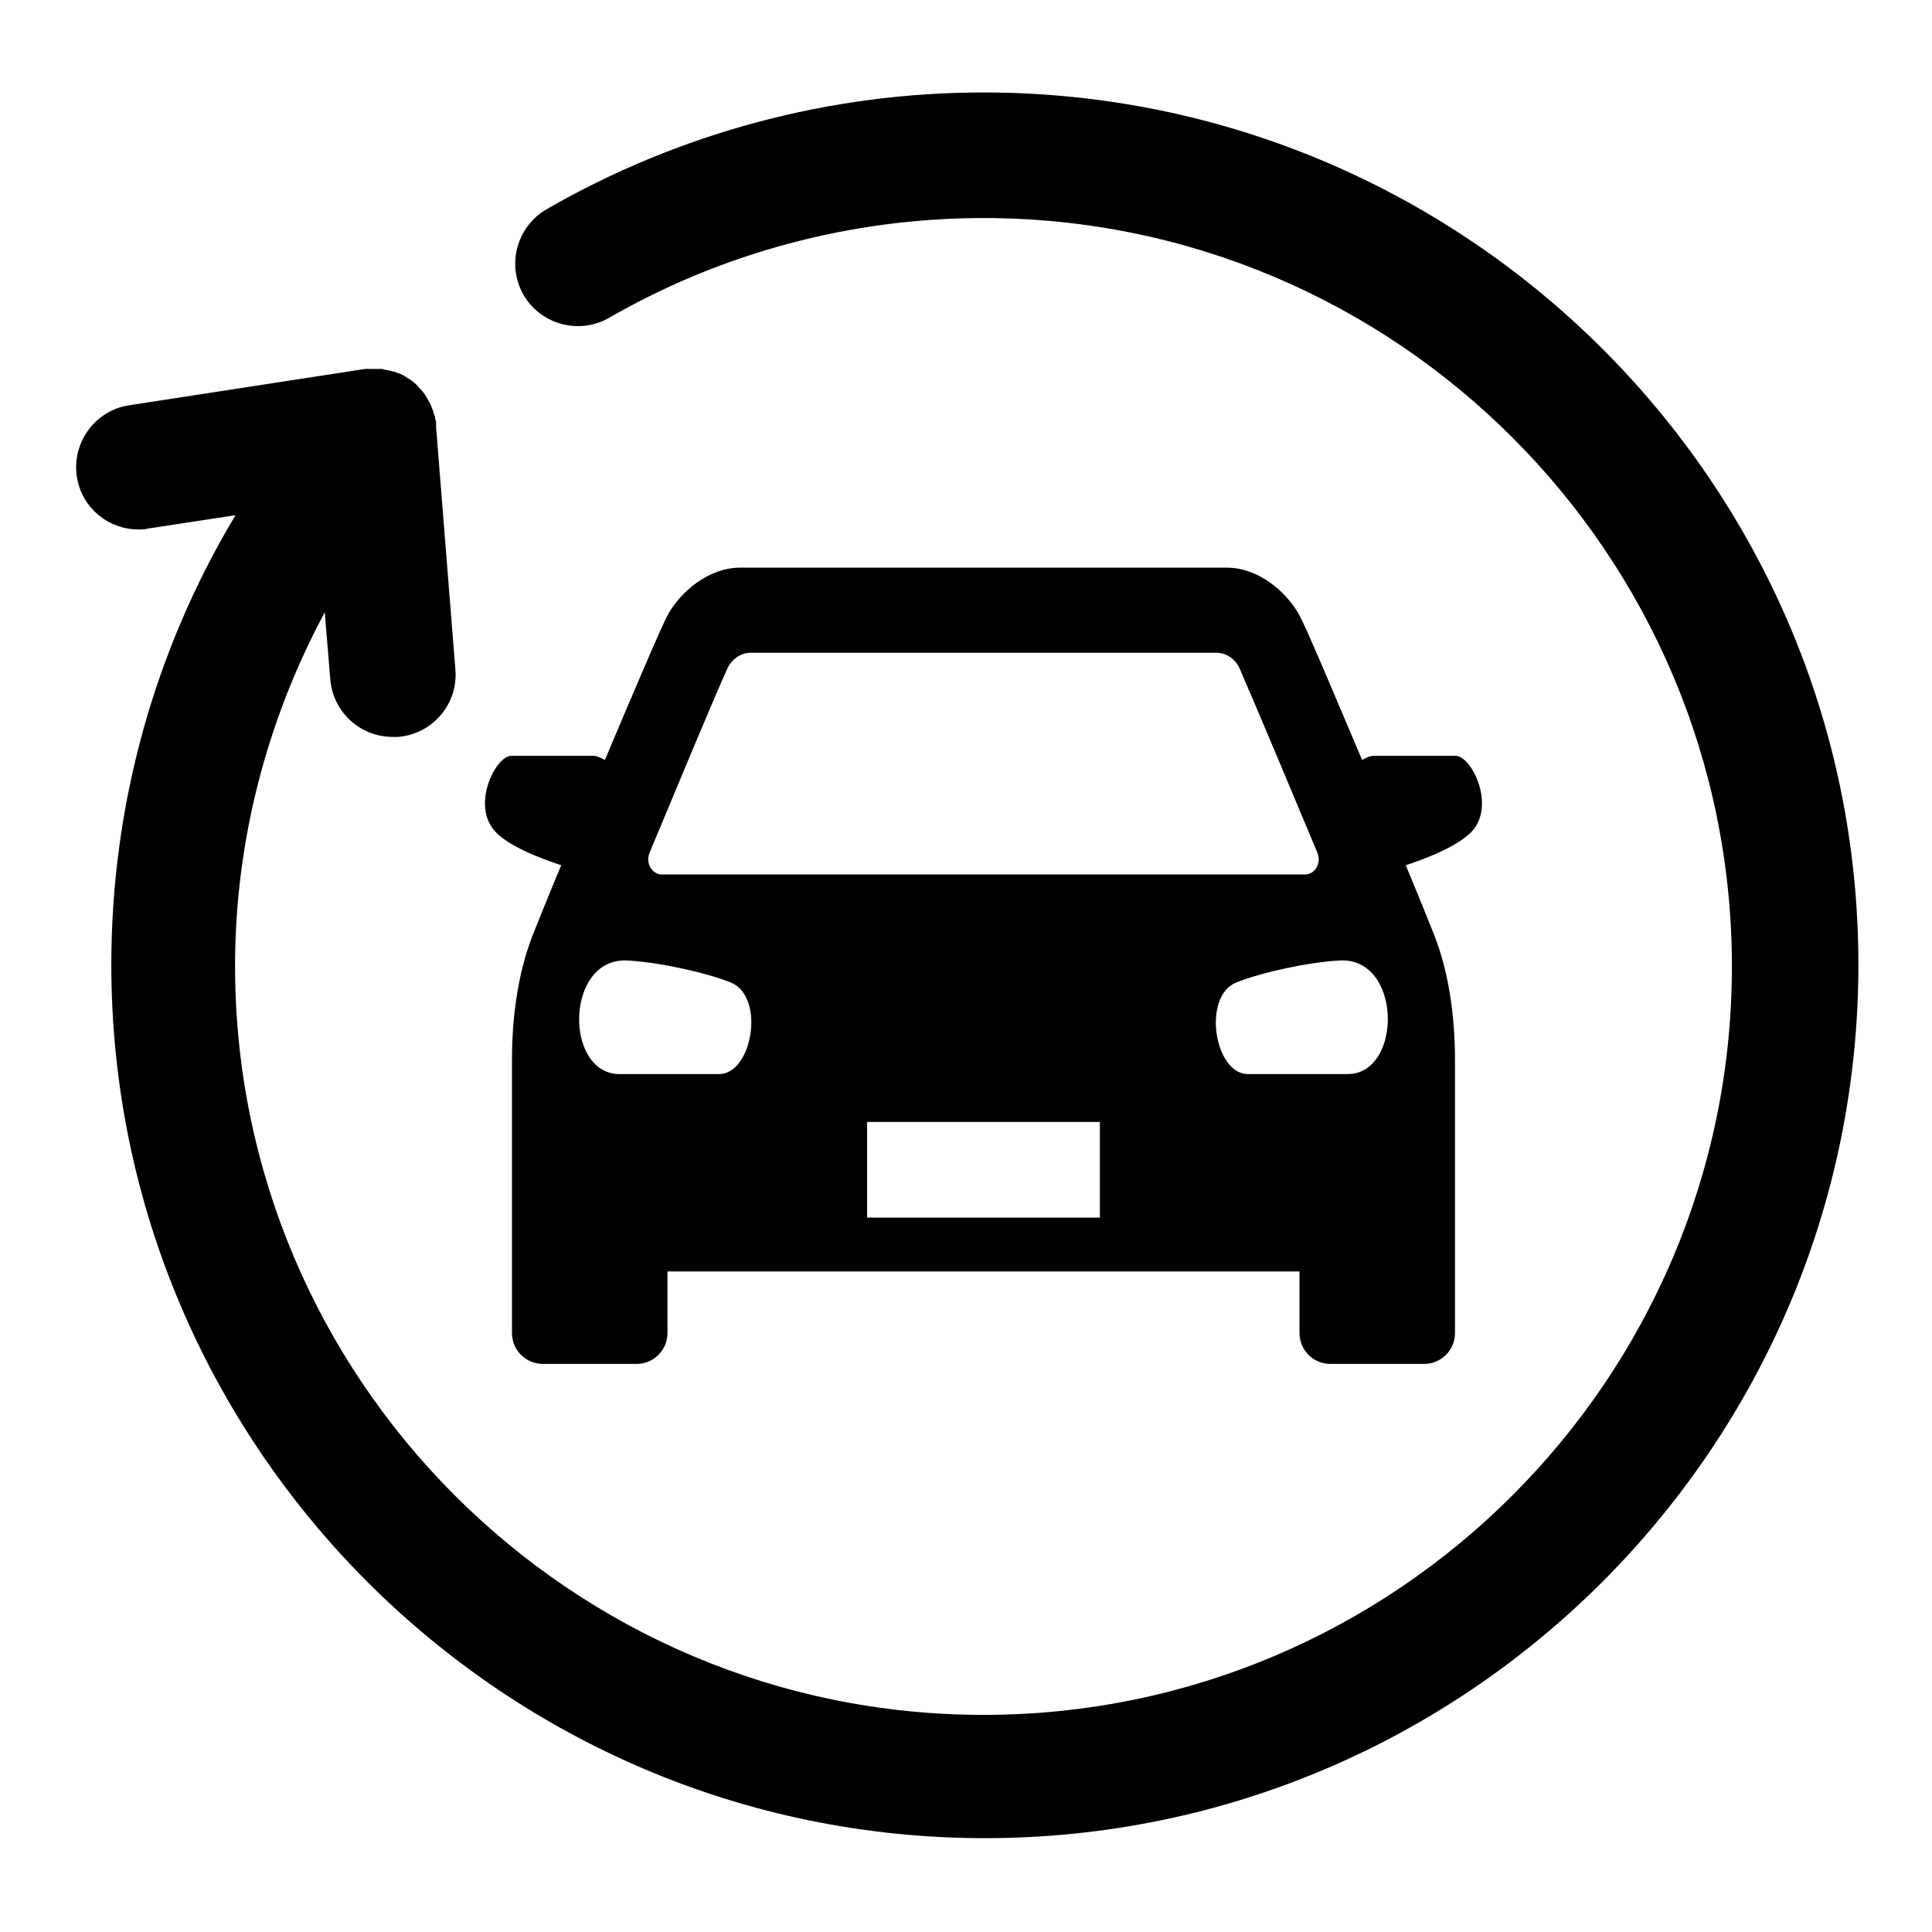
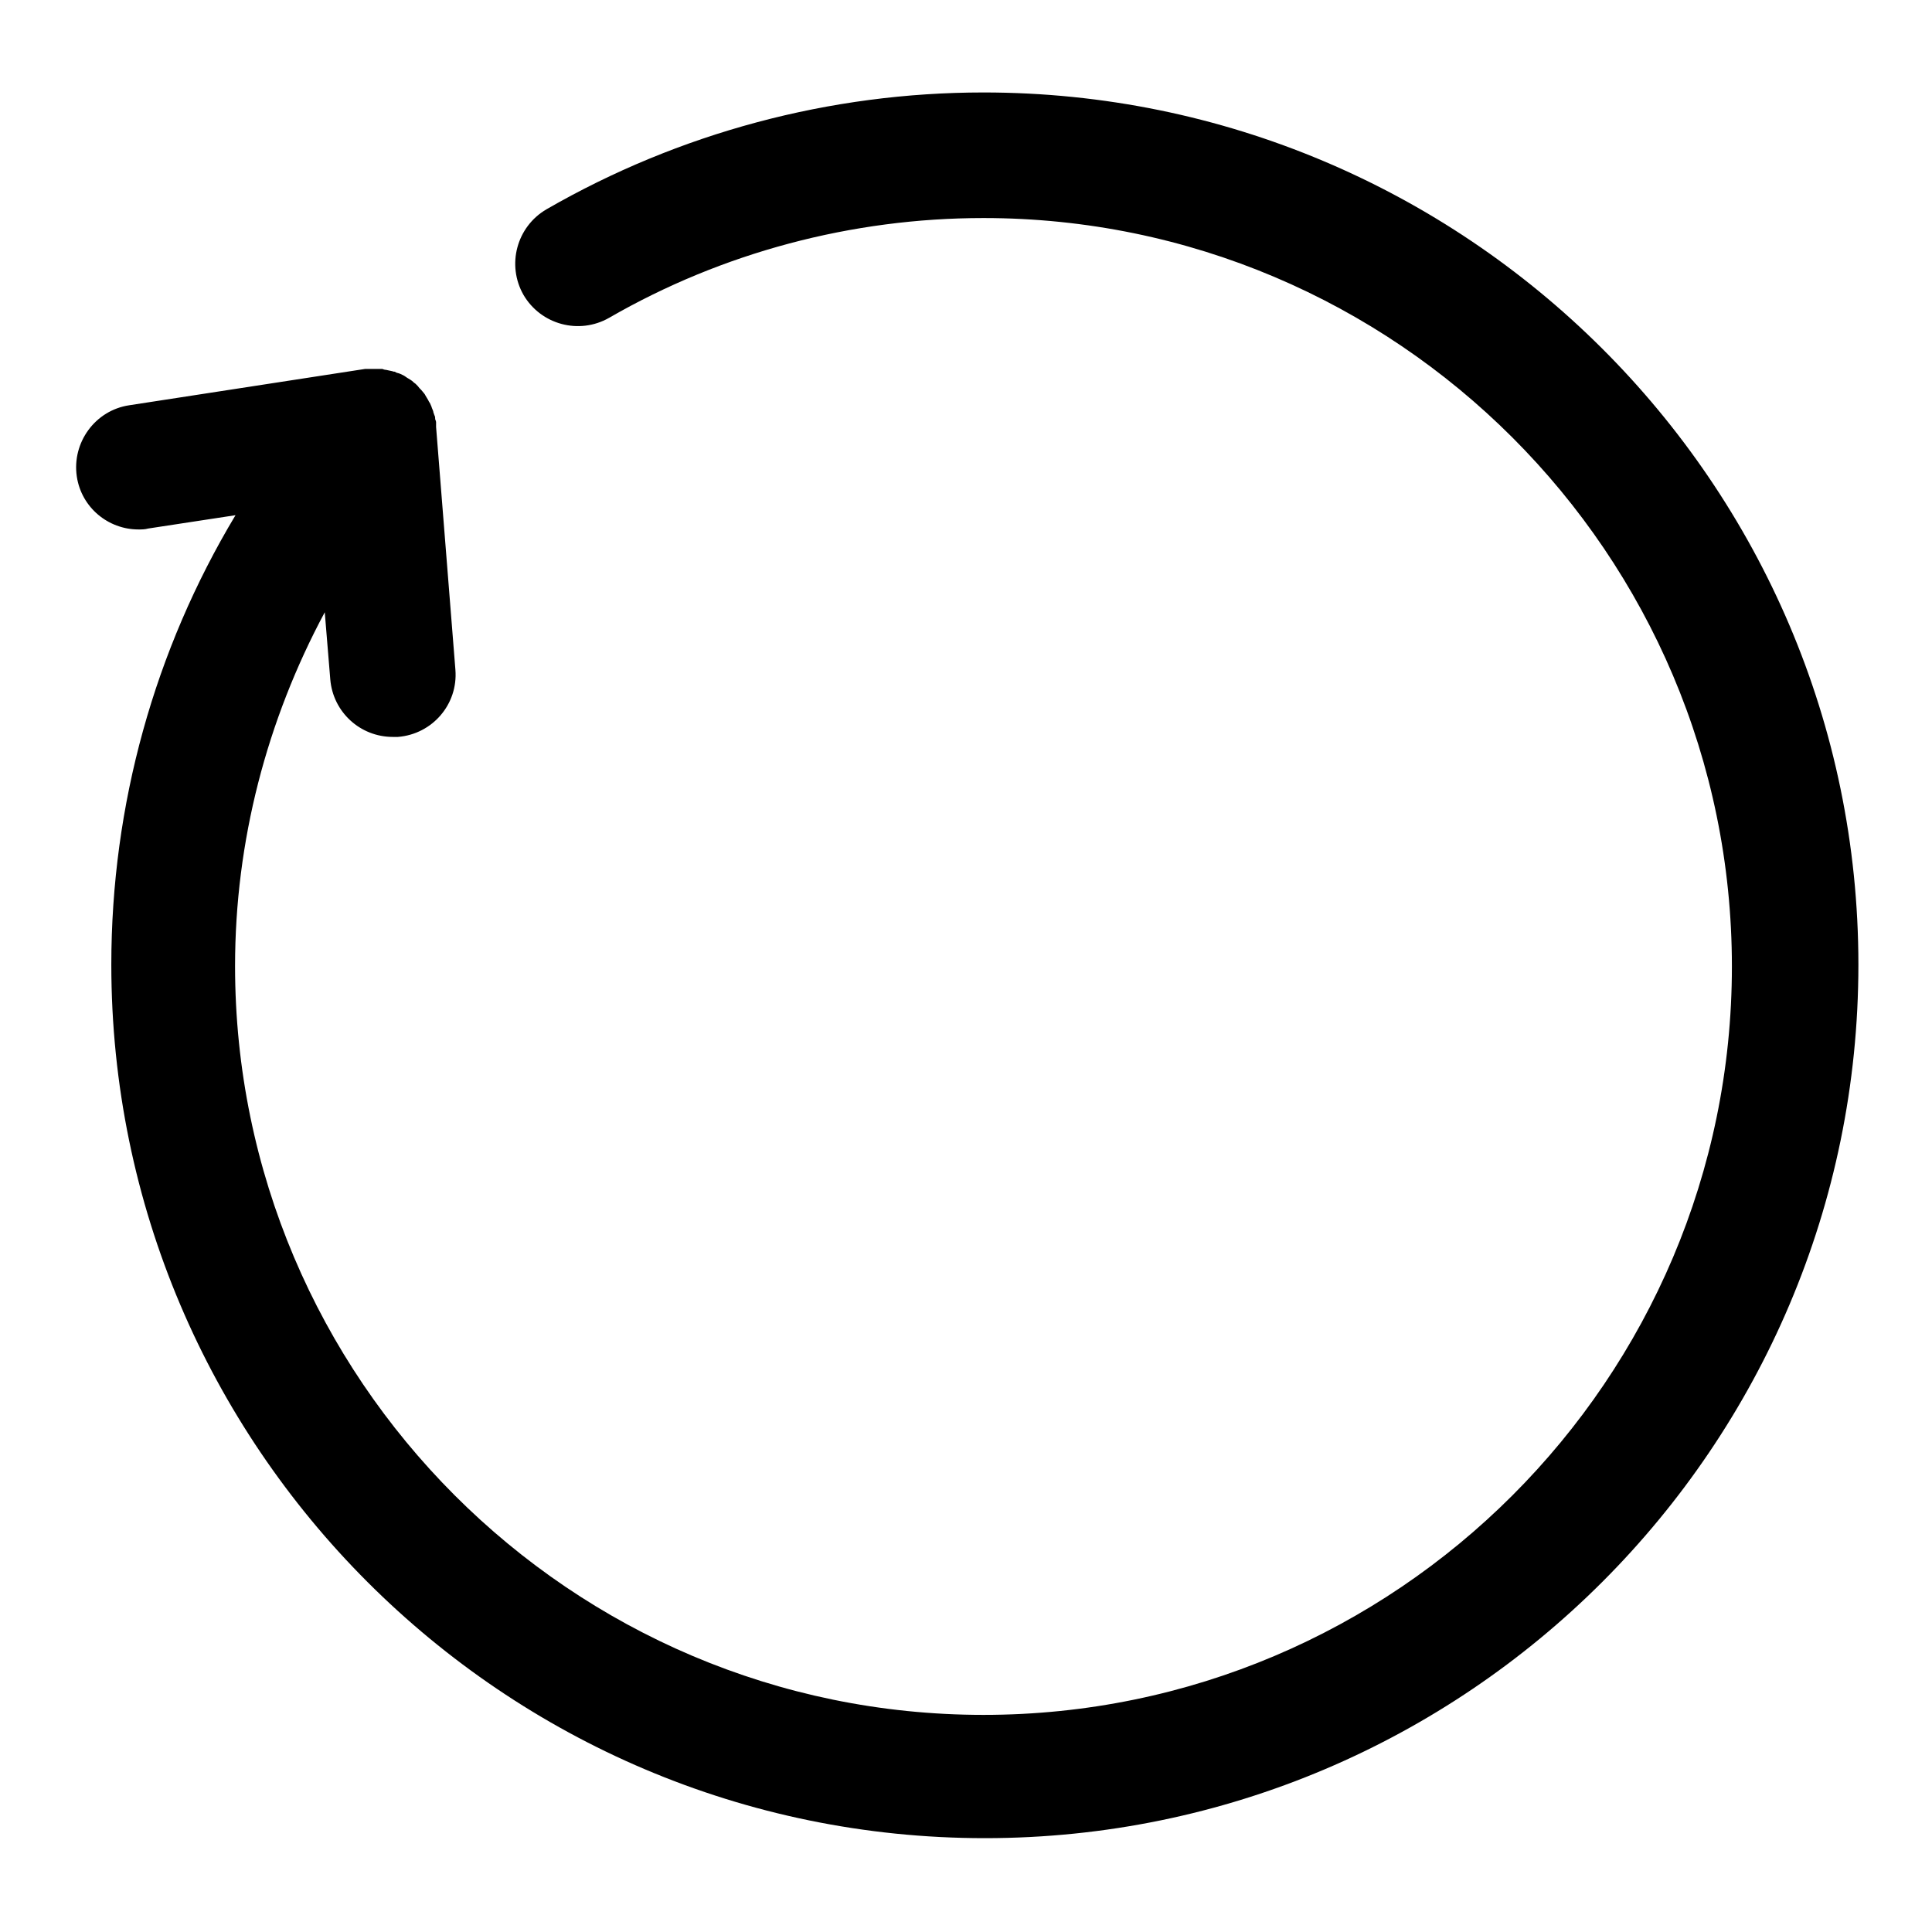
<svg xmlns="http://www.w3.org/2000/svg" id="Layer_1" data-name="Layer 1" viewBox="0 0 42 42">
  <path d="M21.38,2.01c-3.34,0-6.62.88-9.5,2.54-.65.38-.87,1.21-.5,1.86.38.65,1.21.87,1.86.5,2.46-1.42,5.28-2.17,8.14-2.17,8.97,0,16.27,7.3,16.27,16.27s-7.3,16.27-16.27,16.27S5.11,29.97,5.11,21c0-2.71.69-5.34,1.95-7.69l.12,1.46c.06.71.65,1.25,1.36,1.25.04,0,.07,0,.11,0,.75-.06,1.31-.71,1.25-1.46l-.42-5.28s0-.03,0-.05c0-.02,0-.03,0-.05,0-.02-.01-.04-.02-.07,0-.03,0-.06-.02-.09,0-.02-.02-.04-.02-.07-.01-.04-.03-.07-.04-.11-.01-.02-.02-.05-.03-.07-.01-.02-.03-.04-.04-.07-.02-.03-.04-.07-.06-.1-.01-.02-.02-.04-.04-.06-.02-.02-.03-.04-.05-.06-.03-.03-.06-.06-.08-.09-.01-.01-.02-.02-.03-.03,0,0-.01-.01-.02-.02,0,0,0,0,0,0-.02-.01-.04-.03-.05-.04-.03-.03-.07-.05-.1-.07-.04-.02-.07-.05-.11-.07-.04-.02-.08-.04-.12-.05-.02,0-.05-.02-.07-.03-.02,0-.03,0-.05-.01-.04-.01-.09-.02-.14-.03-.03,0-.05-.01-.08-.02,0,0,0,0,0,0-.02,0-.03,0-.05,0-.04,0-.09,0-.13,0-.03,0-.06,0-.09,0,0,0,0,0,0,0-.02,0-.03,0-.05,0-.02,0-.03,0-.05,0l-5.13.79c-.74.11-1.25.81-1.14,1.55.1.67.68,1.15,1.34,1.15.07,0,.14,0,.21-.02l1.9-.29c-1.76,2.93-2.7,6.3-2.7,9.77,0,10.47,8.52,18.99,18.99,18.99s18.99-8.52,18.99-18.99S31.85,2.01,21.38,2.01Z" />
-   <path d="M12.2,18.81c-.28.67-.5,1.22-.62,1.52-.34.87-.45,1.86-.45,2.71v2.59h0v3.35c0,.37.3.67.67.67h2.04c.37,0,.67-.3.67-.67v-1.34h13.74v1.34c0,.37.3.67.67.67h2.04c.37,0,.67-.3.67-.67v-5.94c0-.85-.11-1.84-.45-2.71-.12-.3-.34-.85-.62-1.52.51-.17,1.16-.43,1.45-.75.5-.57-.02-1.63-.37-1.63h-1.76c-.09,0-.18.04-.27.09-.63-1.49-1.22-2.89-1.36-3.14-.28-.52-.9-1.04-1.58-1.04h-10.58c-.68,0-1.3.52-1.58,1.04-.14.26-.73,1.65-1.36,3.14-.09-.05-.18-.09-.27-.09h-1.76c-.35,0-.87,1.06-.37,1.63.28.32.94.58,1.45.75ZM15.63,23.35h-2.16c-1.21,0-1.19-2.54.17-2.47.7.04,1.7.26,2.25.48.75.31.47,1.99-.26,1.99ZM23.91,26.47h-5.06v-2.08h5.06v2.08ZM26.87,21.36c.55-.22,1.55-.44,2.25-.48,1.36-.08,1.38,2.47.17,2.47h-2.16c-.73,0-1-1.68-.26-1.99ZM14.12,18.54c.61-1.46,1.33-3.2,1.68-3.98.1-.23.3-.37.52-.37h10.12c.22,0,.43.14.52.37.34.78,1.07,2.52,1.68,3.98.09.22-.05.47-.27.47h-13.98c-.22,0-.36-.25-.27-.47Z" />
</svg>